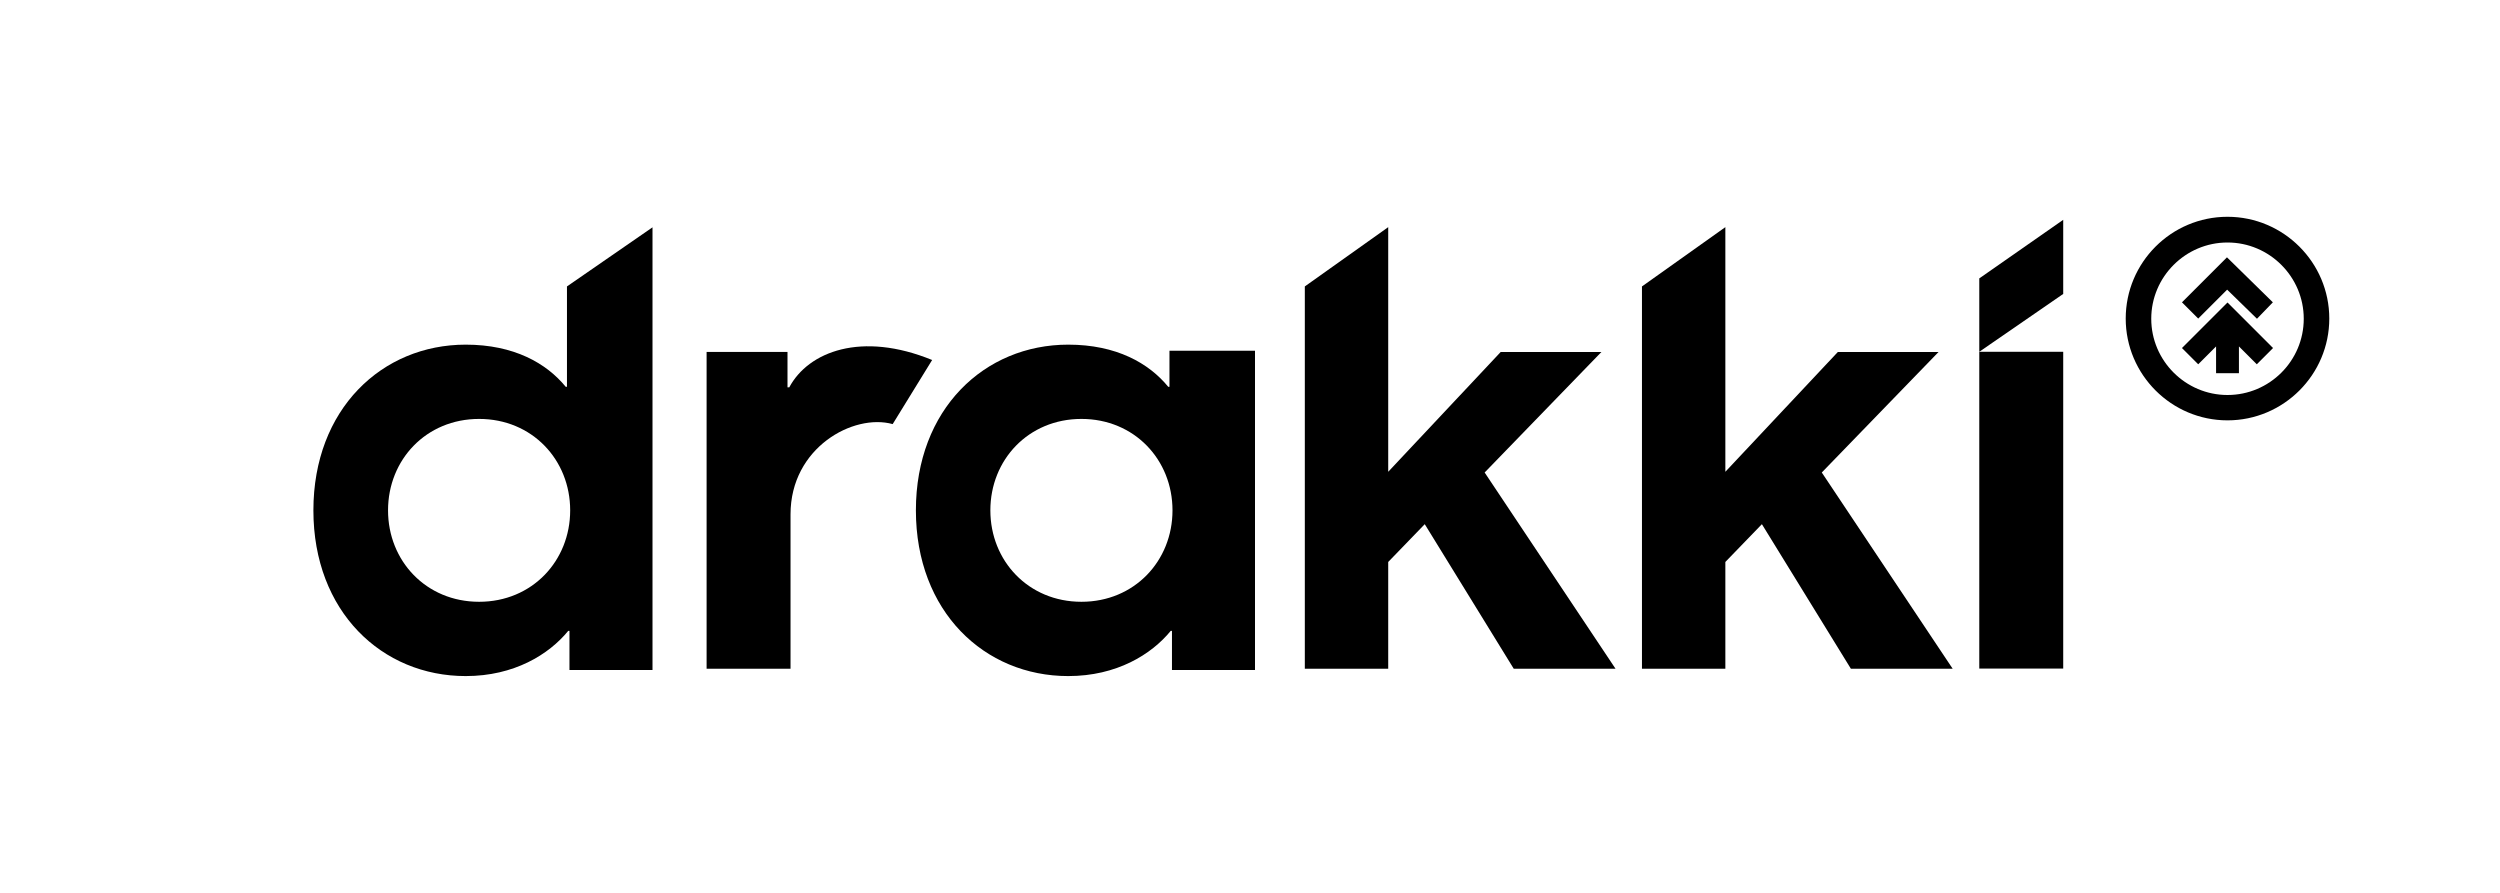
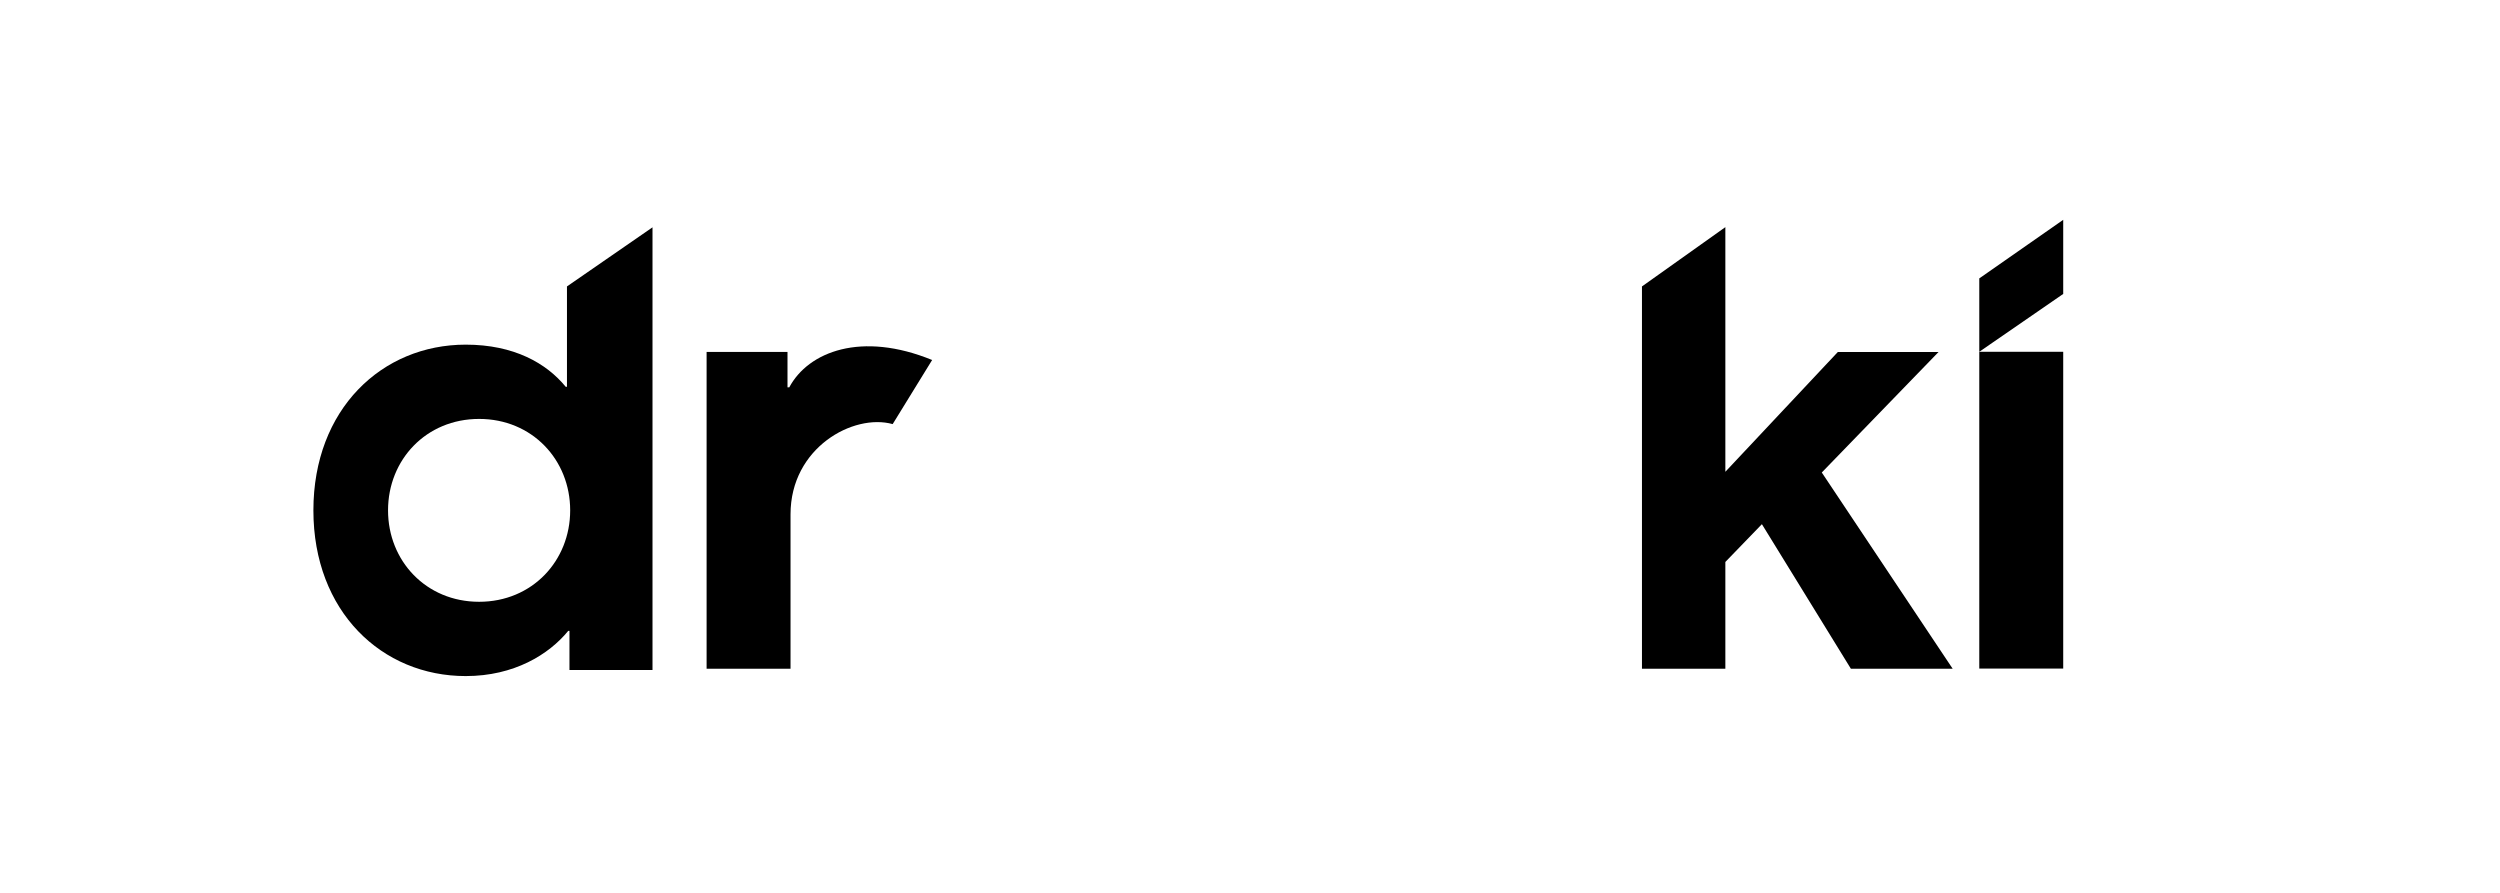
<svg xmlns="http://www.w3.org/2000/svg" id="Layer_1" data-name="Layer 1" viewBox="0 0 140 50">
  <g>
    <g>
      <g>
        <path d="M44.1,21.69h.1c1.07-2,4.04-3.15,8-1.53l-2.21,3.59c-2.19-.61-5.72,1.31-5.72,5.05v8.65h-4.7v-17.74h4.53v1.98Z" />
-         <path d="M79.78,29.36l-2.04,2.11v5.98h-4.67v-21.41l4.67-3.32v13.7l6.3-6.71h5.64l-6.54,6.75,7.33,10.99h-5.7l-4.98-8.09h0Z" />
        <path d="M98.66,29.36l-2.04,2.11v5.98h-4.67v-21.41l4.67-3.32v13.7l6.3-6.71h5.64l-6.54,6.75,7.33,10.99h-5.7l-4.98-8.09h0Z" />
        <path d="M110.84,19.7h4.7v17.74h-4.7v-17.74Z" />
      </g>
-       <path d="M70.28,37.52h-4.65v-2.19h-.07c-1.08,1.32-3.03,2.53-5.74,2.53-4.69,0-8.53-3.61-8.53-9.28s3.84-9.28,8.53-9.28c2.7,0,4.52,1.04,5.6,2.36h.07v-2.02h4.79v17.88ZM65.66,28.58c0-2.83-2.13-5.12-5.1-5.12s-5.1,2.29-5.1,5.12,2.13,5.12,5.1,5.12,5.1-2.29,5.1-5.12Z" />
      <path d="M36.54,37.52h-4.65v-2.19h-.07c-1.08,1.32-3.03,2.53-5.74,2.53-4.69,0-8.53-3.61-8.53-9.28s3.84-9.28,8.53-9.28c2.7,0,4.52,1.04,5.6,2.36h.07v-5.62l4.79-3.31v24.8ZM31.93,28.58c0-2.83-2.13-5.12-5.1-5.12s-5.1,2.29-5.1,5.12,2.13,5.12,5.1,5.12,5.1-2.29,5.1-5.12Z" />
    </g>
    <polygon points="115.54 12.31 110.84 15.59 110.84 19.7 115.54 16.46 115.54 12.31" />
  </g>
  <g>
-     <path d="M124.74,12.14c-3.15,0-5.7,2.56-5.7,5.7s2.56,5.7,5.7,5.7,5.7-2.56,5.7-5.7-2.56-5.7-5.7-5.7ZM129.01,17.85c0,2.36-1.92,4.27-4.27,4.27s-4.27-1.92-4.27-4.27,1.92-4.27,4.27-4.27,4.27,1.92,4.27,4.27Z" />
-     <polygon points="124.72 16.22 126.39 17.85 127.28 16.93 124.71 14.41 122.19 16.93 123.1 17.84 124.72 16.22" />
-     <polygon points="124.74 16.94 122.19 19.49 123.1 20.4 124.1 19.4 124.1 20.9 125.38 20.9 125.38 19.4 126.38 20.4 127.29 19.49 124.74 16.94" />
-   </g>
+     </g>
</svg>